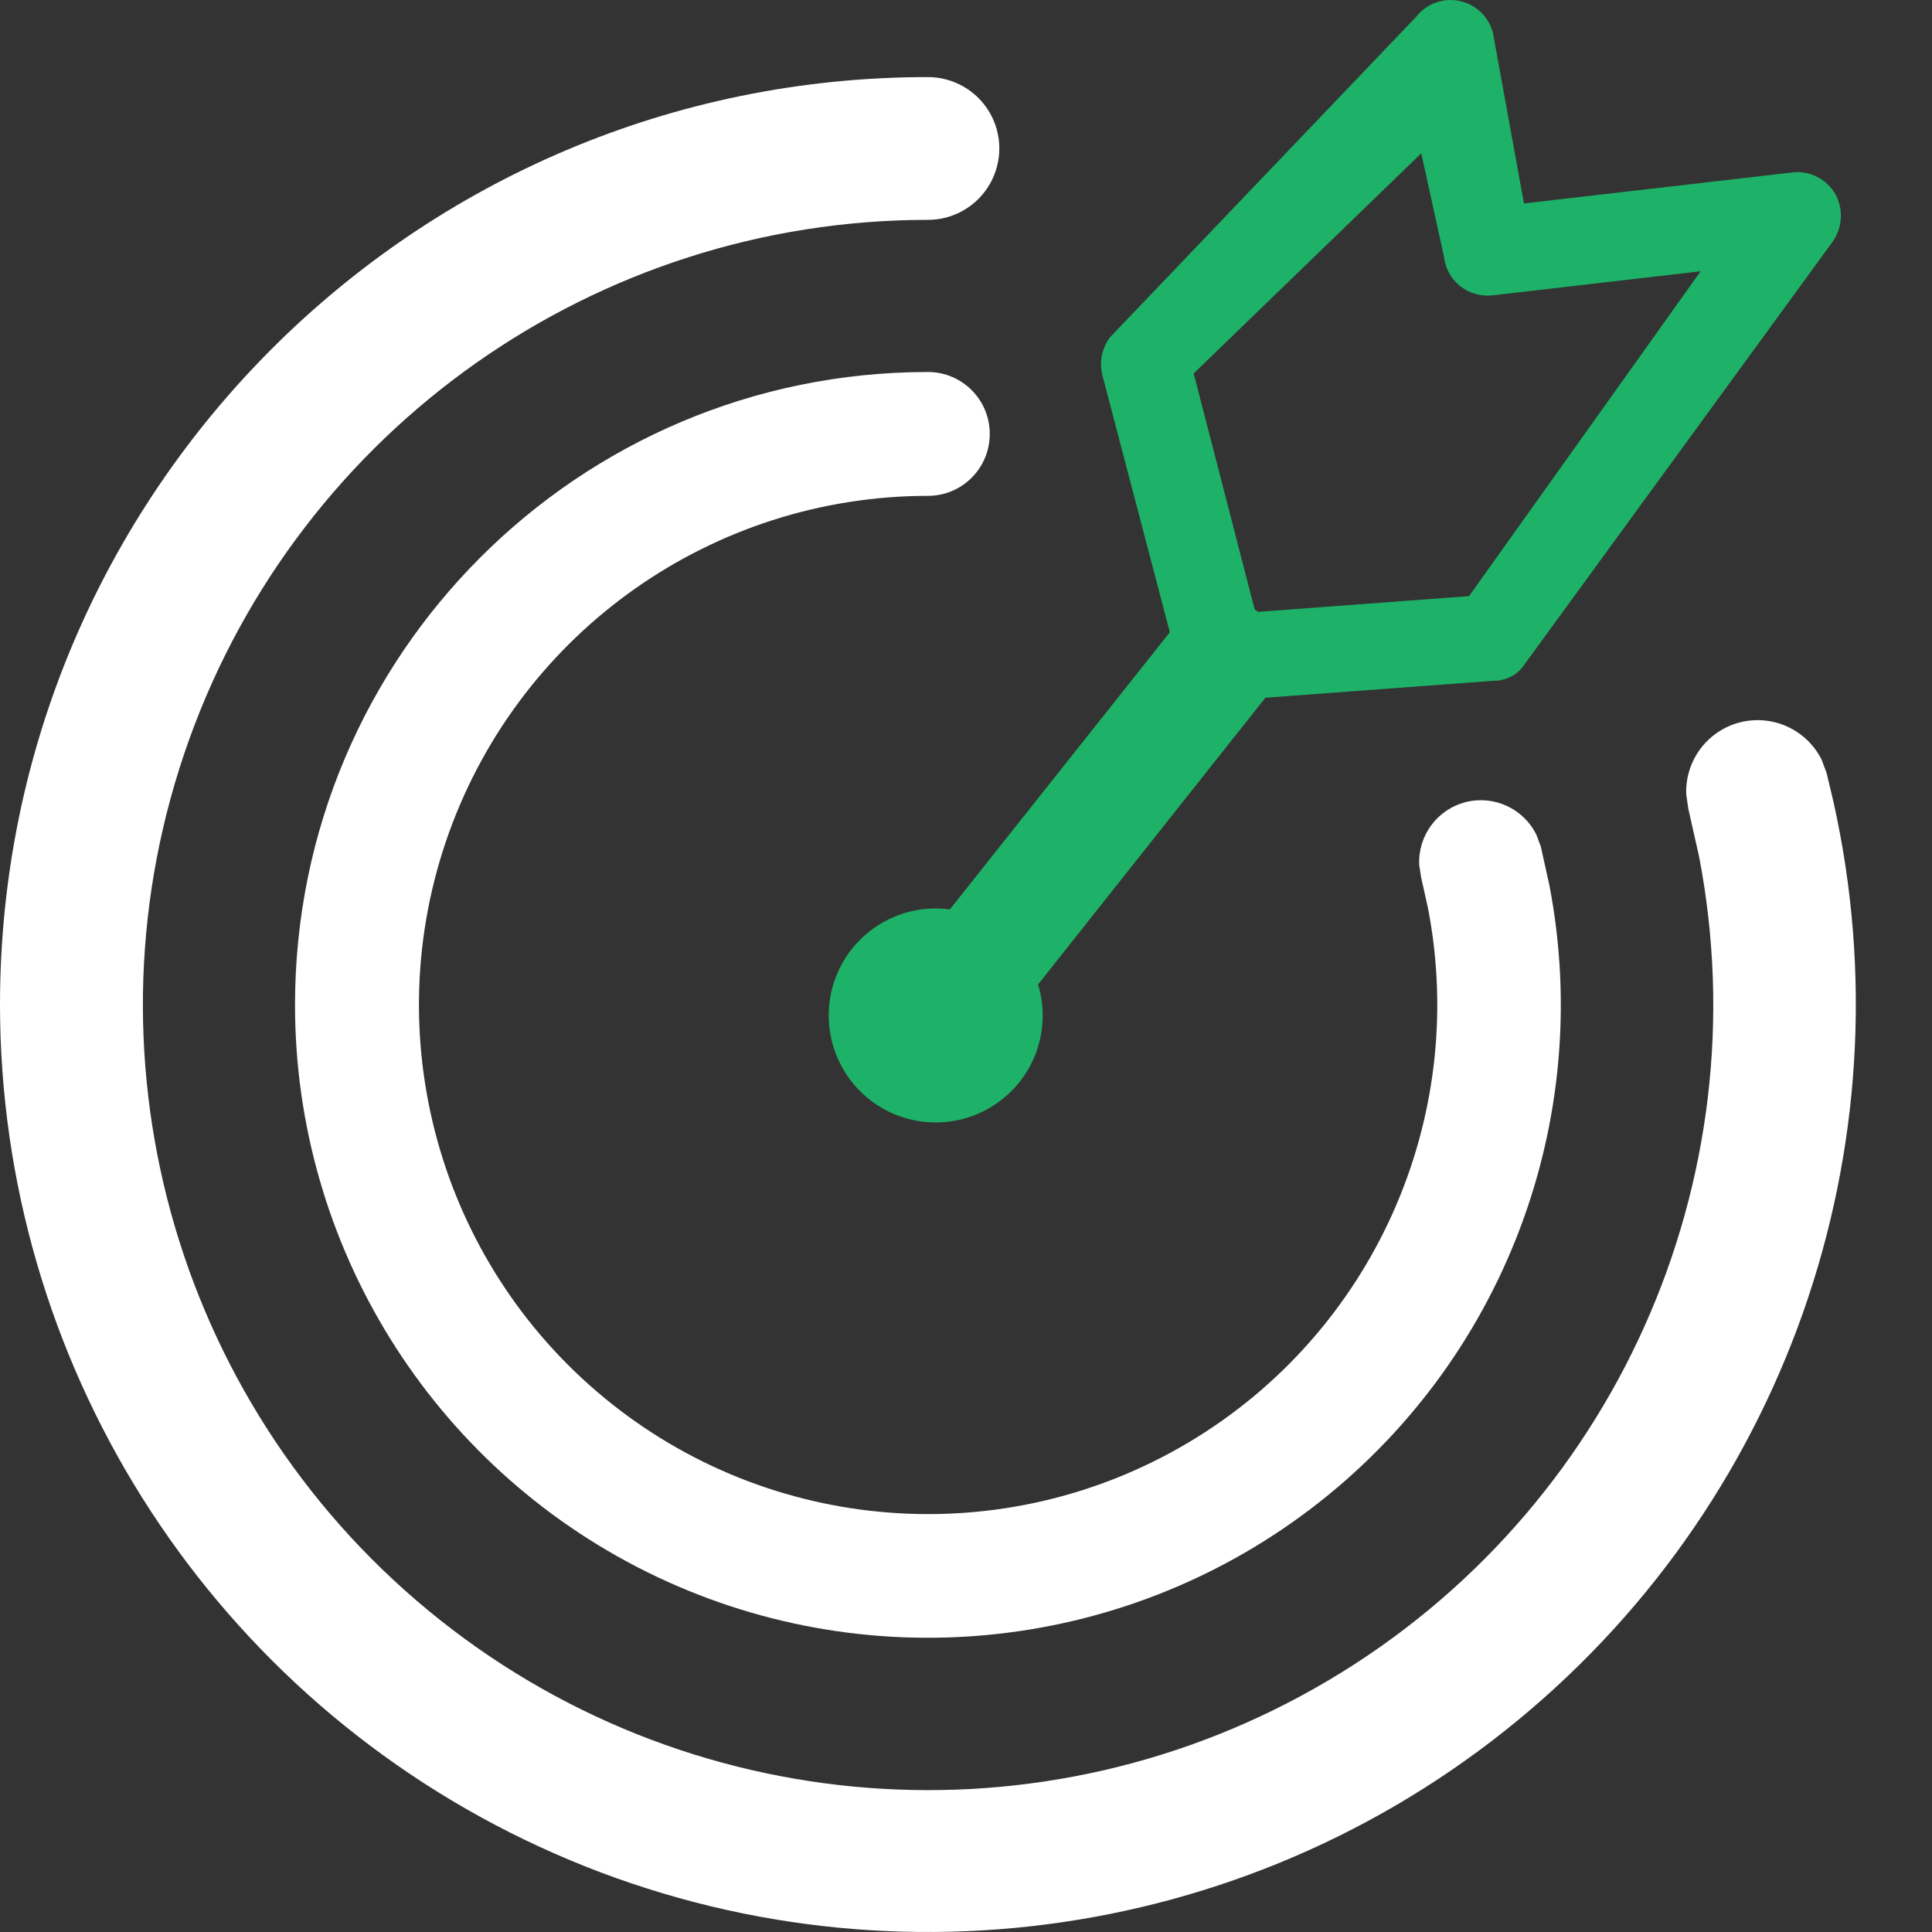
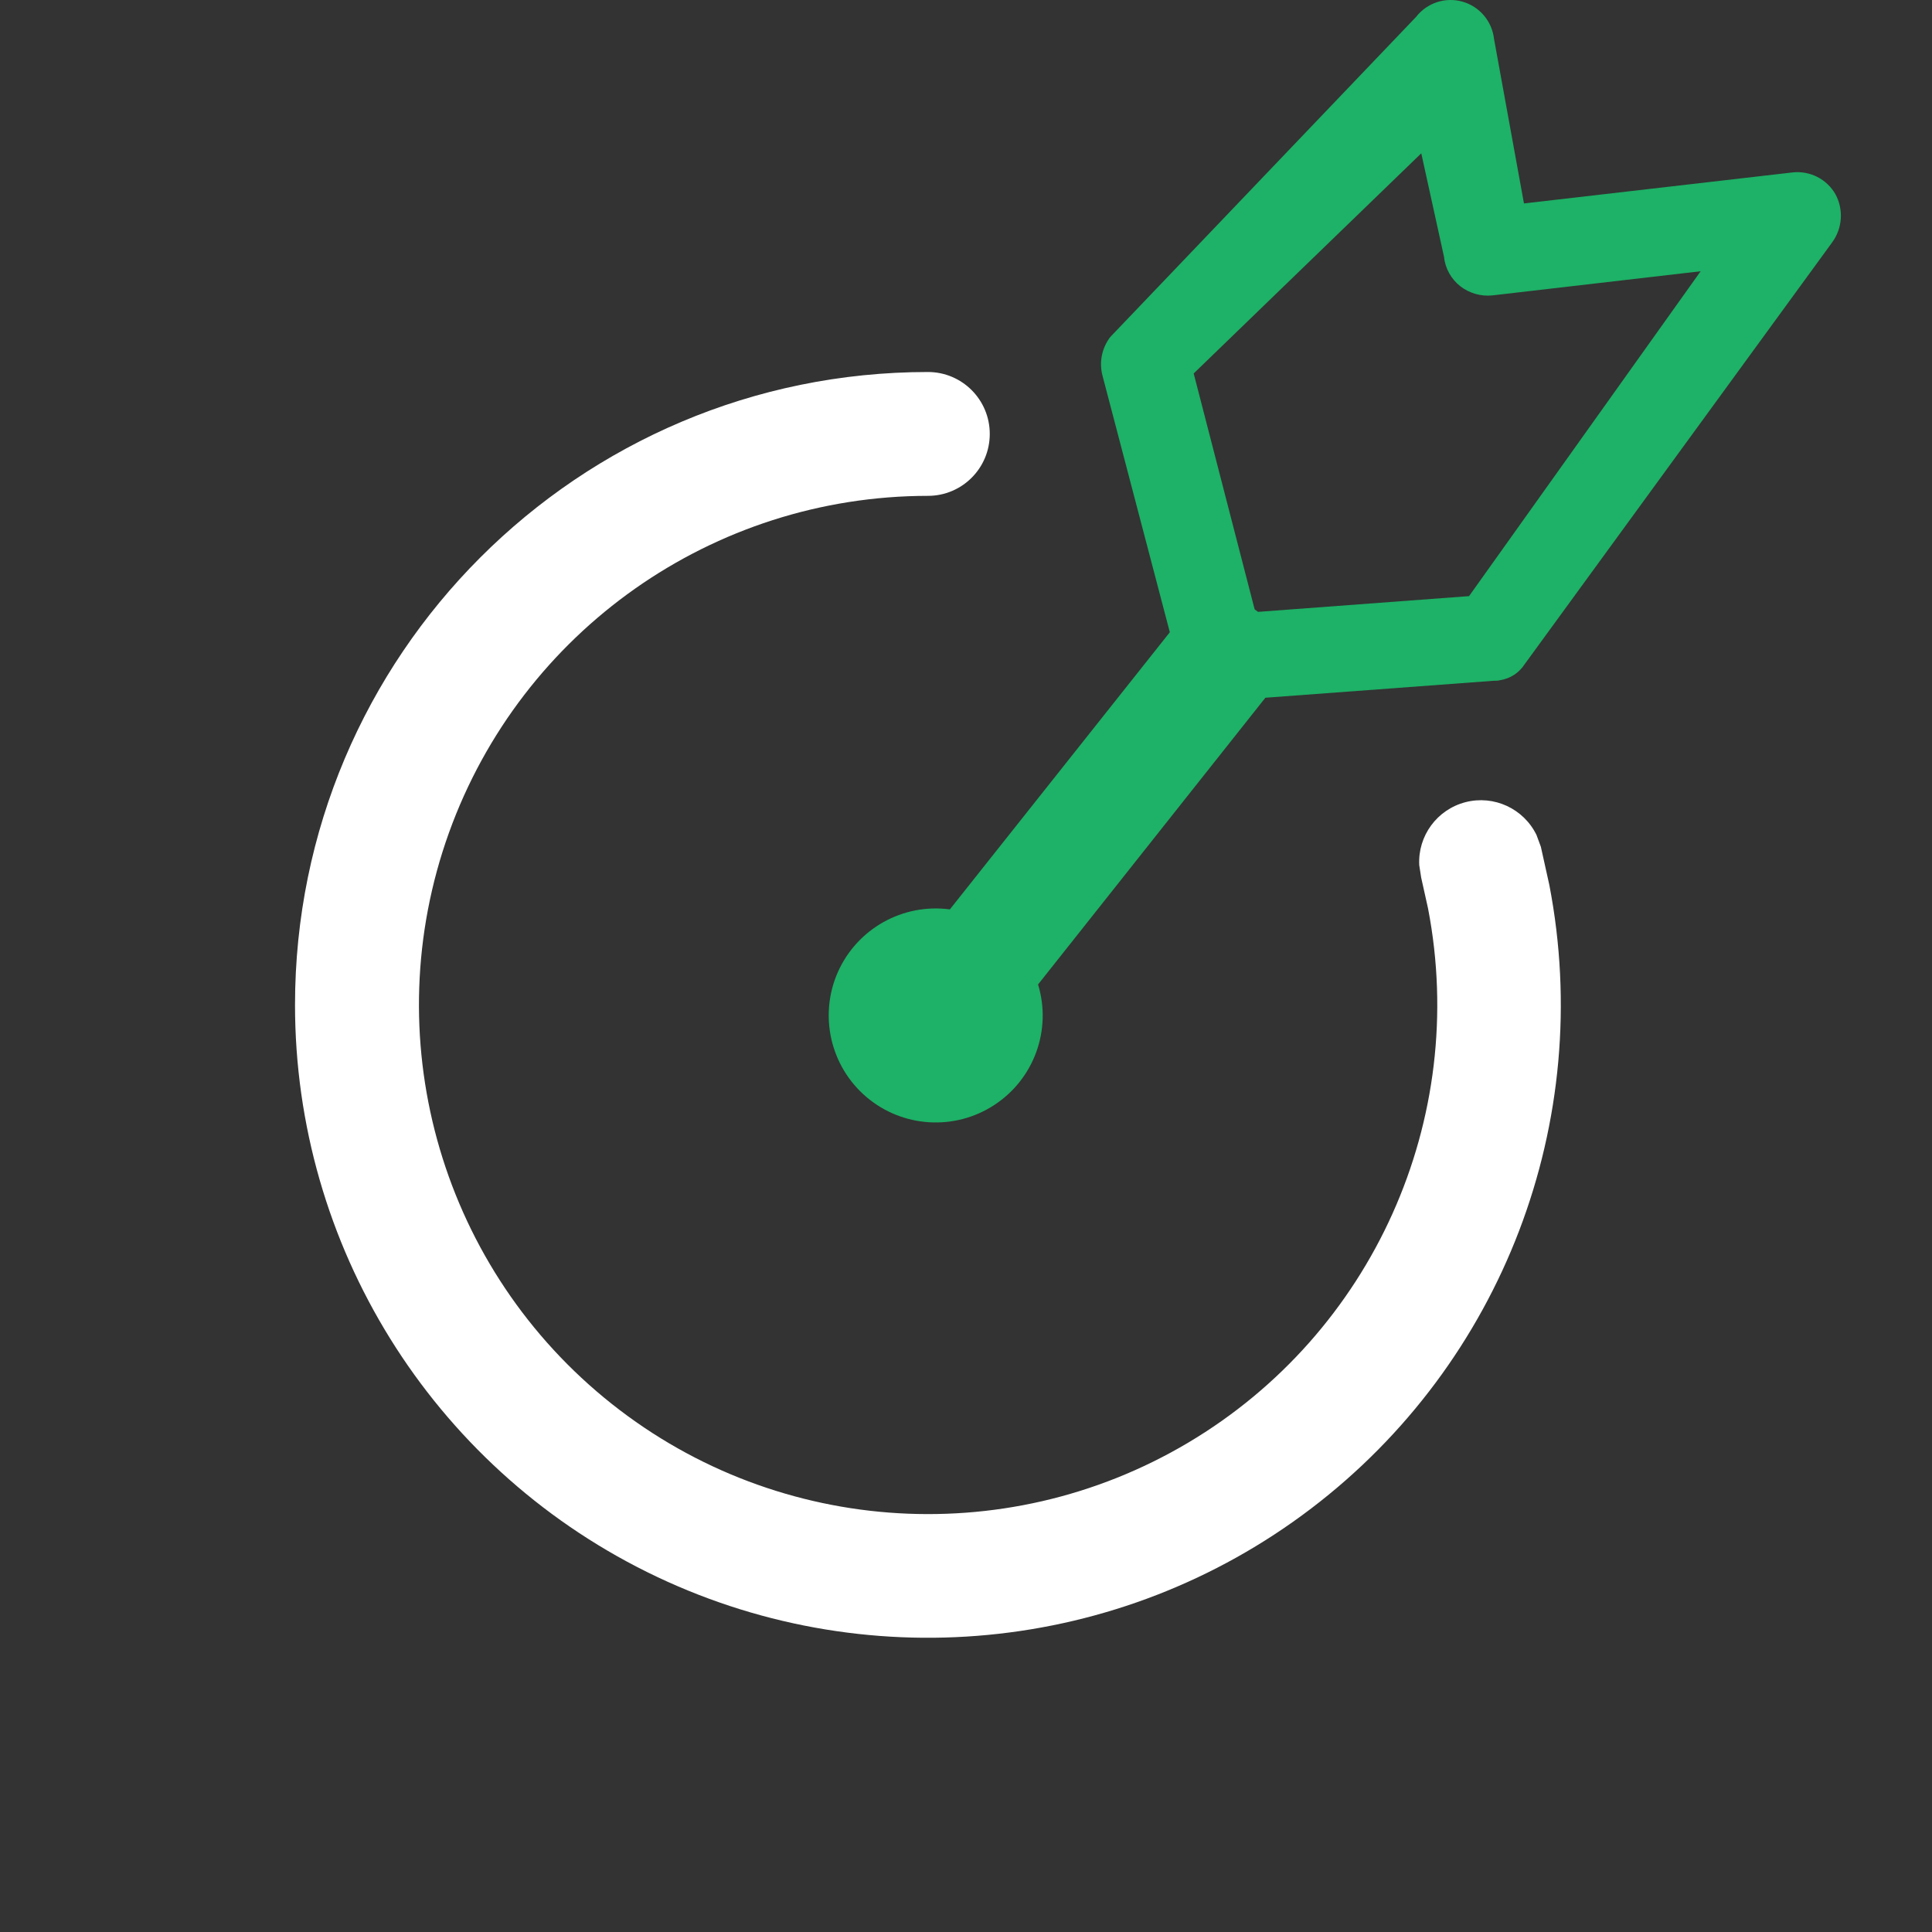
<svg xmlns="http://www.w3.org/2000/svg" width="20px" height="20px" viewBox="0 0 20 20" version="1.1">
  <rect x="0" y="0" width="20" height="20" fill="#333333" stroke="none" />
  <title>1410A24B-65BB-4723-A80D-94F66D8A6379@0.0x</title>
  <g id="版本1.0.1" stroke="none" stroke-width="1" fill="none" fill-rule="evenodd">
    <g id="01-首页" transform="translate(-16, -1637)">
      <g id="ico_home_SR" transform="translate(16, 1637)">
        <rect id="矩形" x="0" y="0" width="20" height="20" />
        <g id="编组" fill-rule="nonzero">
          <path d="M19,2.01 C18.91,1.853 18.736,1.765 18.556,1.785 L15.776,2.106 L15.466,0.402 C15.445,0.219 15.316,0.067 15.139,0.017 C14.963,-0.033 14.773,0.029 14.66,0.174 L11.494,3.488 C11.407,3.601 11.377,3.747 11.412,3.885 L12.11,6.545 L9.833,9.414 C9.346,9.349 8.874,9.613 8.674,10.062 C8.475,10.511 8.595,11.038 8.969,11.356 C9.343,11.674 9.883,11.708 10.294,11.438 C10.705,11.169 10.889,10.661 10.746,10.191 L13.099,7.223 L15.466,7.047 C15.489,7.048 15.512,7.046 15.535,7.04 C15.637,7.023 15.727,6.963 15.783,6.876 L18.965,2.511 C19.073,2.365 19.087,2.169 19,2.01 L19,2.01 Z M15.208,6.171 L13.023,6.334 C13.012,6.325 13,6.316 12.988,6.308 L12.357,3.866 L14.713,1.587 L14.949,2.661 C14.961,2.782 15.025,2.891 15.118,2.964 C15.211,3.035 15.328,3.07 15.448,3.058 L17.605,2.808 L15.207,6.172 L15.208,6.171 Z" id="形状" fill="#1DB267" />
-           <path d="M0,10.403 C0,5.098 4.301,0.798 9.606,0.798 C9.87,0.798 10.114,0.939 10.246,1.167 C10.378,1.396 10.378,1.677 10.246,1.906 C10.114,2.135 9.87,2.276 9.606,2.276 C6.177,2.276 3.117,4.429 1.958,7.656 C0.799,10.883 1.79,14.49 4.434,16.672 C7.079,18.855 10.808,19.143 13.757,17.392 C16.705,15.642 18.238,12.23 17.588,8.863 L17.477,8.371 L17.456,8.222 C17.443,7.874 17.674,7.565 18.011,7.478 C18.349,7.392 18.7,7.552 18.857,7.863 L18.909,8.002 L18.978,8.292 C19.785,11.887 18.464,15.626 15.578,17.917 C12.693,20.208 8.751,20.647 5.433,19.046 C2.114,17.445 0.003,14.088 0,10.403 L0,10.403 Z" id="路径" fill="#FFFFFF" />
          <path d="M3.054,10.403 C3.054,6.785 5.987,3.851 9.606,3.851 C9.96,3.851 10.246,4.138 10.246,4.492 C10.246,4.846 9.96,5.133 9.606,5.133 C7.382,5.134 5.399,6.53 4.647,8.622 C3.896,10.715 4.539,13.054 6.254,14.469 C7.969,15.884 10.387,16.07 12.299,14.935 C14.21,13.8 15.204,11.587 14.783,9.404 L14.712,9.085 L14.692,8.956 C14.676,8.653 14.876,8.38 15.171,8.304 C15.466,8.228 15.773,8.371 15.906,8.644 L15.951,8.766 L16.039,9.163 C16.51,11.608 15.555,14.108 13.573,15.616 C11.592,17.124 8.927,17.378 6.697,16.273 C4.466,15.167 3.054,12.893 3.054,10.403 Z" id="路径" fill="#FFFFFF" />
        </g>
      </g>
    </g>
  </g>
</svg>